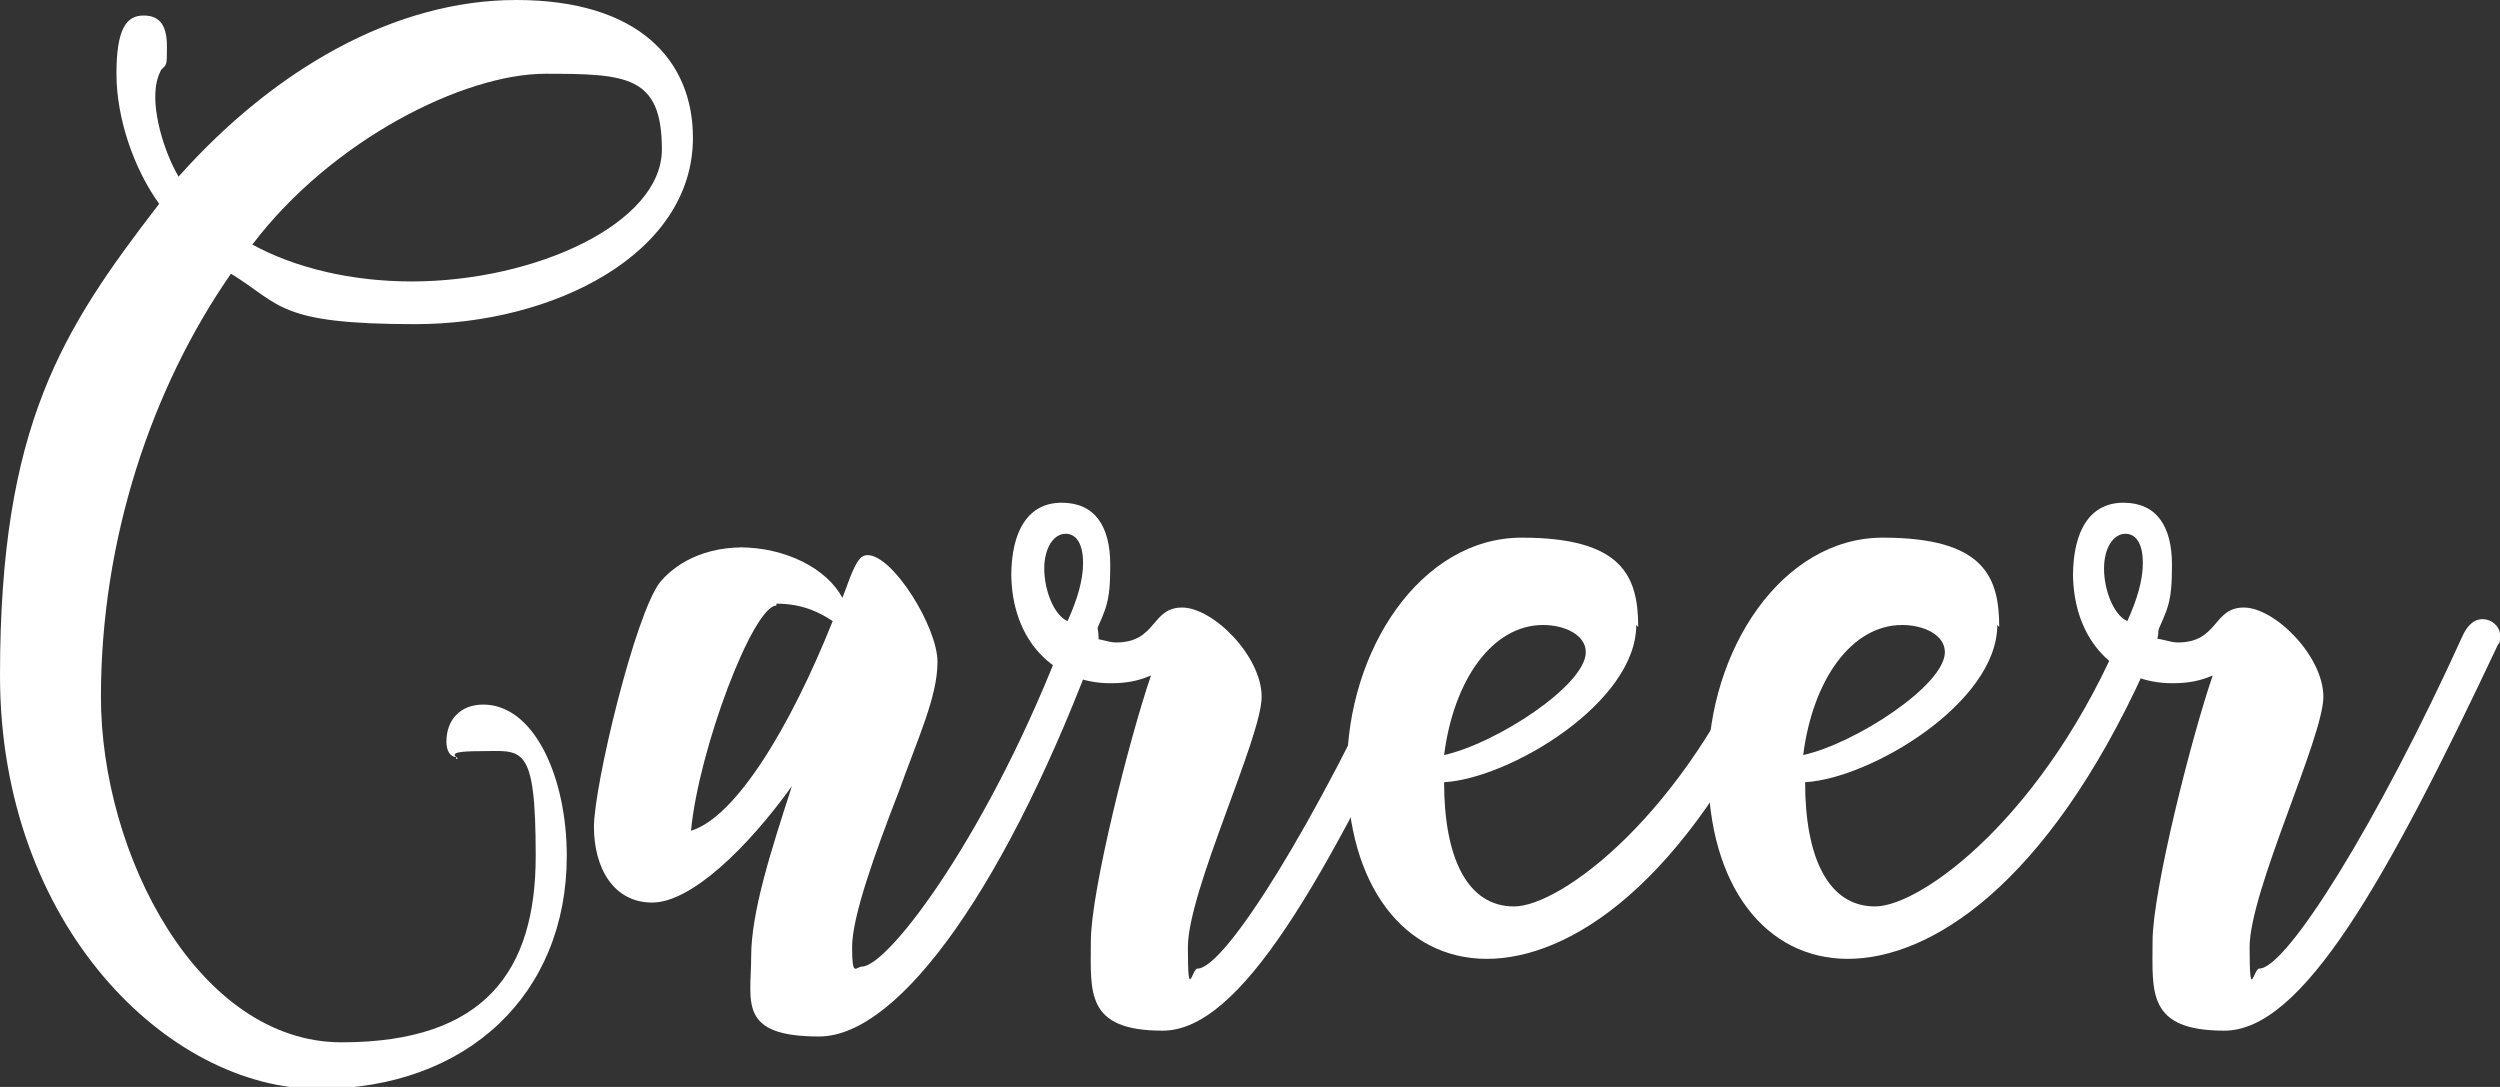
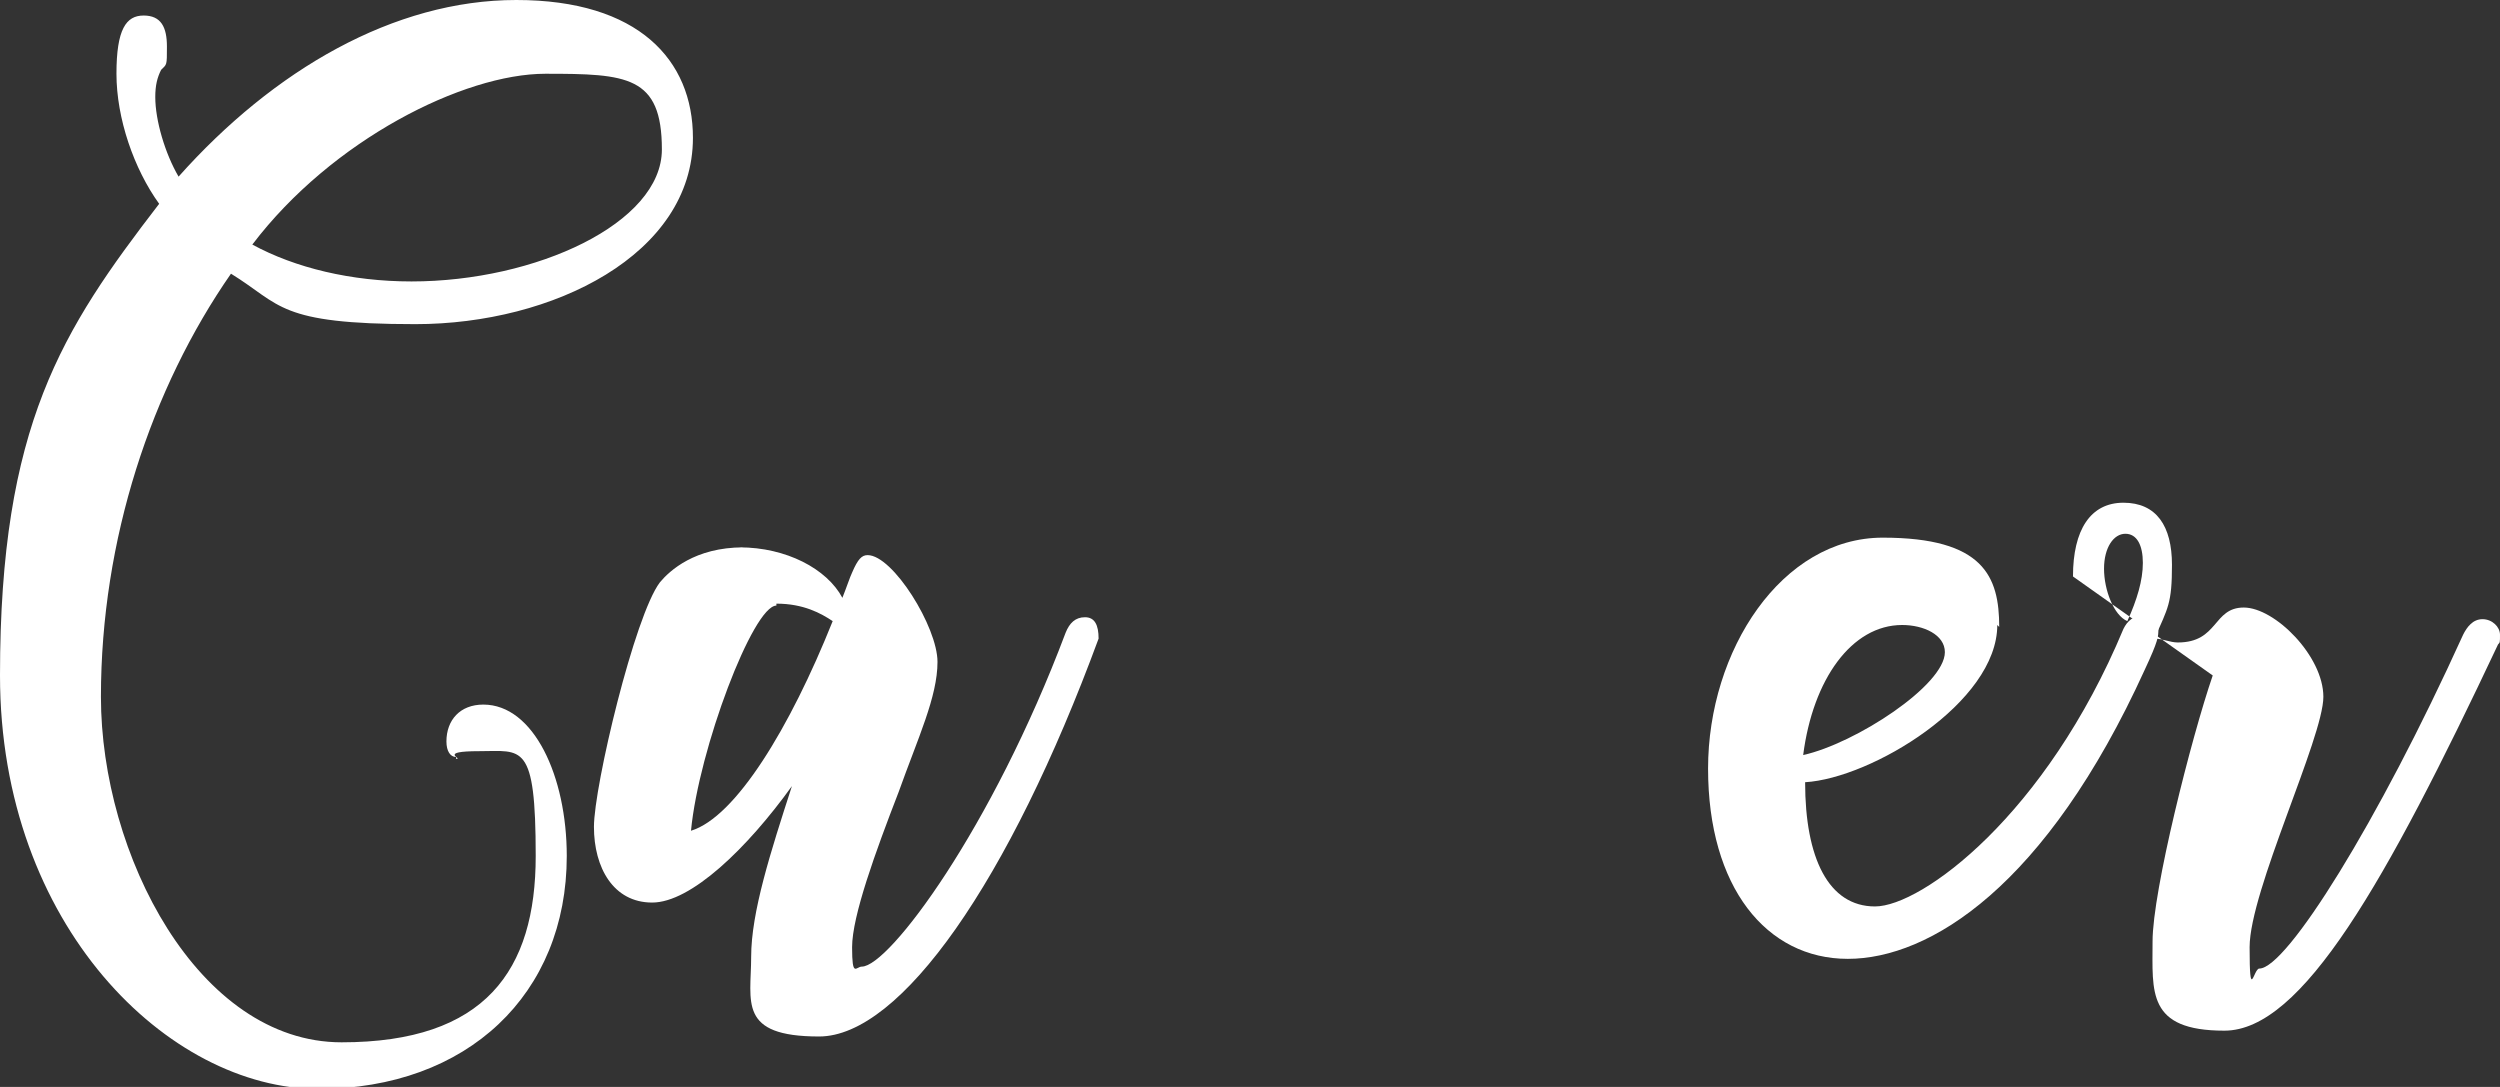
<svg xmlns="http://www.w3.org/2000/svg" id="Layer_1" viewBox="0 0 128.8 56">
  <rect x="0" y="0" width="128.8" height="56" fill="#333333" stroke="none" />
  <defs>
    <style>      .st0 {        fill: #fff;      }    </style>
  </defs>
  <path class="st0" d="M23.5,39c-.3,0-.5-.3-.5-.8,0-1.1.7-1.9,1.9-1.9,2.6,0,4.3,3.7,4.3,7.8,0,7.1-5.1,12-12.8,12S0,47.7,0,34.8,3.2,17,8.2,10.5c-1.3-1.8-2.2-4.4-2.2-6.7s.5-3,1.4-3,1.2.6,1.2,1.6,0,.9-.3,1.2c-.2.4-.3.8-.3,1.4,0,1.2.5,2.9,1.2,4.1C14.1,3.6,20.3,0,26.6,0s9.1,3.1,9.1,7.1c0,6-7.2,9.6-14.3,9.6s-6.9-1-9.5-2.6c-4.1,5.9-6.7,13.7-6.7,21.8s5,17.8,12.4,17.8,10-3.7,10-9.6-.7-5.4-2.9-5.4-.8.4-1.2.4ZM21.2,14.5c6.4,0,12.9-3,12.9-6.8s-1.8-3.9-6-3.9-11,3.4-15.1,8.8c2.2,1.2,5.1,1.9,8.2,1.9Z" />
  <path class="st0" d="M38.1,28.2c2.4,0,4.5,1.1,5.3,2.6.2-.5.4-1.1.5-1.3.3-.7.5-.9.8-.9,1.3,0,3.6,3.7,3.6,5.5s-1,3.9-2,6.7c-1.2,3.1-2.4,6.4-2.4,8s.2,1,.5,1c1.4,0,6.7-7.1,10.5-17.2.2-.5.5-.8,1-.8s.7.4.7,1.1c-4.6,12.5-10.2,20.5-14.4,20.5s-3.5-1.8-3.5-4.1,1-5.4,2.1-8.8c-2.3,3.2-5.2,6-7.2,6s-3-1.8-3-3.9,2.1-10.9,3.4-12.6c.5-.6,1.8-1.8,4.3-1.8ZM40,31.2c-1.2,0-4,7.4-4.4,11.6,2.3-.7,5.1-5.3,7.3-10.8-.6-.4-1.5-.9-2.9-.9Z" />
-   <path class="st0" d="M52.1,29.7c0-2.4.9-3.8,2.6-3.8s2.5,1.2,2.5,3.2-.2,2.2-.9,3.8c.4,0,.8.2,1.2.2,2.1,0,1.8-1.8,3.4-1.8s4.1,2.5,4.1,4.6-3.8,10-3.8,12.9.2,1.1.5,1.1c1.4,0,6.1-7.5,10.5-17.2.2-.4.5-.8,1-.8s.9.4.9.8,0,.4-.1.5c-5.8,12.3-10.1,19.9-14.1,19.9s-3.7-2-3.7-4.6,2-10.5,3.1-13.7c-.7.3-1.3.4-2.1.4-2.8,0-5.1-2.1-5.1-5.7ZM55.8,29c0-.9-.3-1.5-.9-1.5s-1.1.7-1.1,1.8.5,2.4,1.2,2.7c.5-1.1.8-2.1.8-3Z" />
-   <path class="st0" d="M84.3,32.2c0,4-6.5,7.9-9.9,8.1,0,3.9,1.2,6.4,3.6,6.4s8.8-4.7,12.8-14.3c.2-.4.5-.7,1.1-.7s.7.3.7.7,0,.6-.7,2.1c-5.1,11.2-11.1,14.9-15.3,14.9s-7.2-3.7-7.2-9.8,3.8-11.9,9-11.9,6,2,6,4.6ZM81.7,33.6c0-.9-1.1-1.4-2.2-1.4-2.6,0-4.6,2.8-5.1,6.7,2.7-.6,7.3-3.6,7.3-5.3Z" />
  <path class="st0" d="M102.9,32.2c0,4-6.5,7.9-9.9,8.1,0,3.9,1.2,6.4,3.6,6.4s8.8-4.7,12.8-14.3c.2-.4.5-.7,1.1-.7s.7.3.7.7,0,.6-.7,2.1c-5.1,11.2-11.1,14.9-15.3,14.9s-7.2-3.7-7.2-9.8,3.8-11.9,9-11.9,6,2,6,4.6ZM100.2,33.6c0-.9-1.1-1.4-2.2-1.4-2.6,0-4.6,2.8-5.1,6.7,2.7-.6,7.3-3.6,7.3-5.3Z" />
-   <path class="st0" d="M106.8,29.7c0-2.4.9-3.8,2.6-3.8s2.5,1.2,2.5,3.2-.2,2.2-.9,3.8c.4,0,.8.2,1.2.2,2.1,0,1.8-1.8,3.4-1.8s4.1,2.5,4.1,4.6-3.8,10-3.8,12.9.2,1.1.5,1.1c1.4,0,6.1-7.5,10.5-17.2.2-.4.5-.8,1-.8s.9.4.9.8,0,.4-.1.5c-5.8,12.3-10.1,19.9-14.1,19.9s-3.7-2-3.7-4.6,2-10.5,3.1-13.7c-.7.3-1.3.4-2.1.4-2.8,0-5.1-2.1-5.1-5.7ZM110.4,29c0-.9-.3-1.5-.9-1.5s-1.1.7-1.1,1.8.5,2.4,1.2,2.7c.5-1.1.8-2.1.8-3Z" />
+   <path class="st0" d="M106.8,29.7c0-2.4.9-3.8,2.6-3.8s2.5,1.2,2.5,3.2-.2,2.2-.9,3.8c.4,0,.8.2,1.2.2,2.1,0,1.8-1.8,3.4-1.8s4.1,2.5,4.1,4.6-3.8,10-3.8,12.9.2,1.1.5,1.1c1.4,0,6.1-7.5,10.5-17.2.2-.4.5-.8,1-.8s.9.4.9.8,0,.4-.1.5c-5.8,12.3-10.1,19.9-14.1,19.9s-3.7-2-3.7-4.6,2-10.5,3.1-13.7ZM110.4,29c0-.9-.3-1.5-.9-1.5s-1.1.7-1.1,1.8.5,2.4,1.2,2.7c.5-1.1.8-2.1.8-3Z" />
</svg>